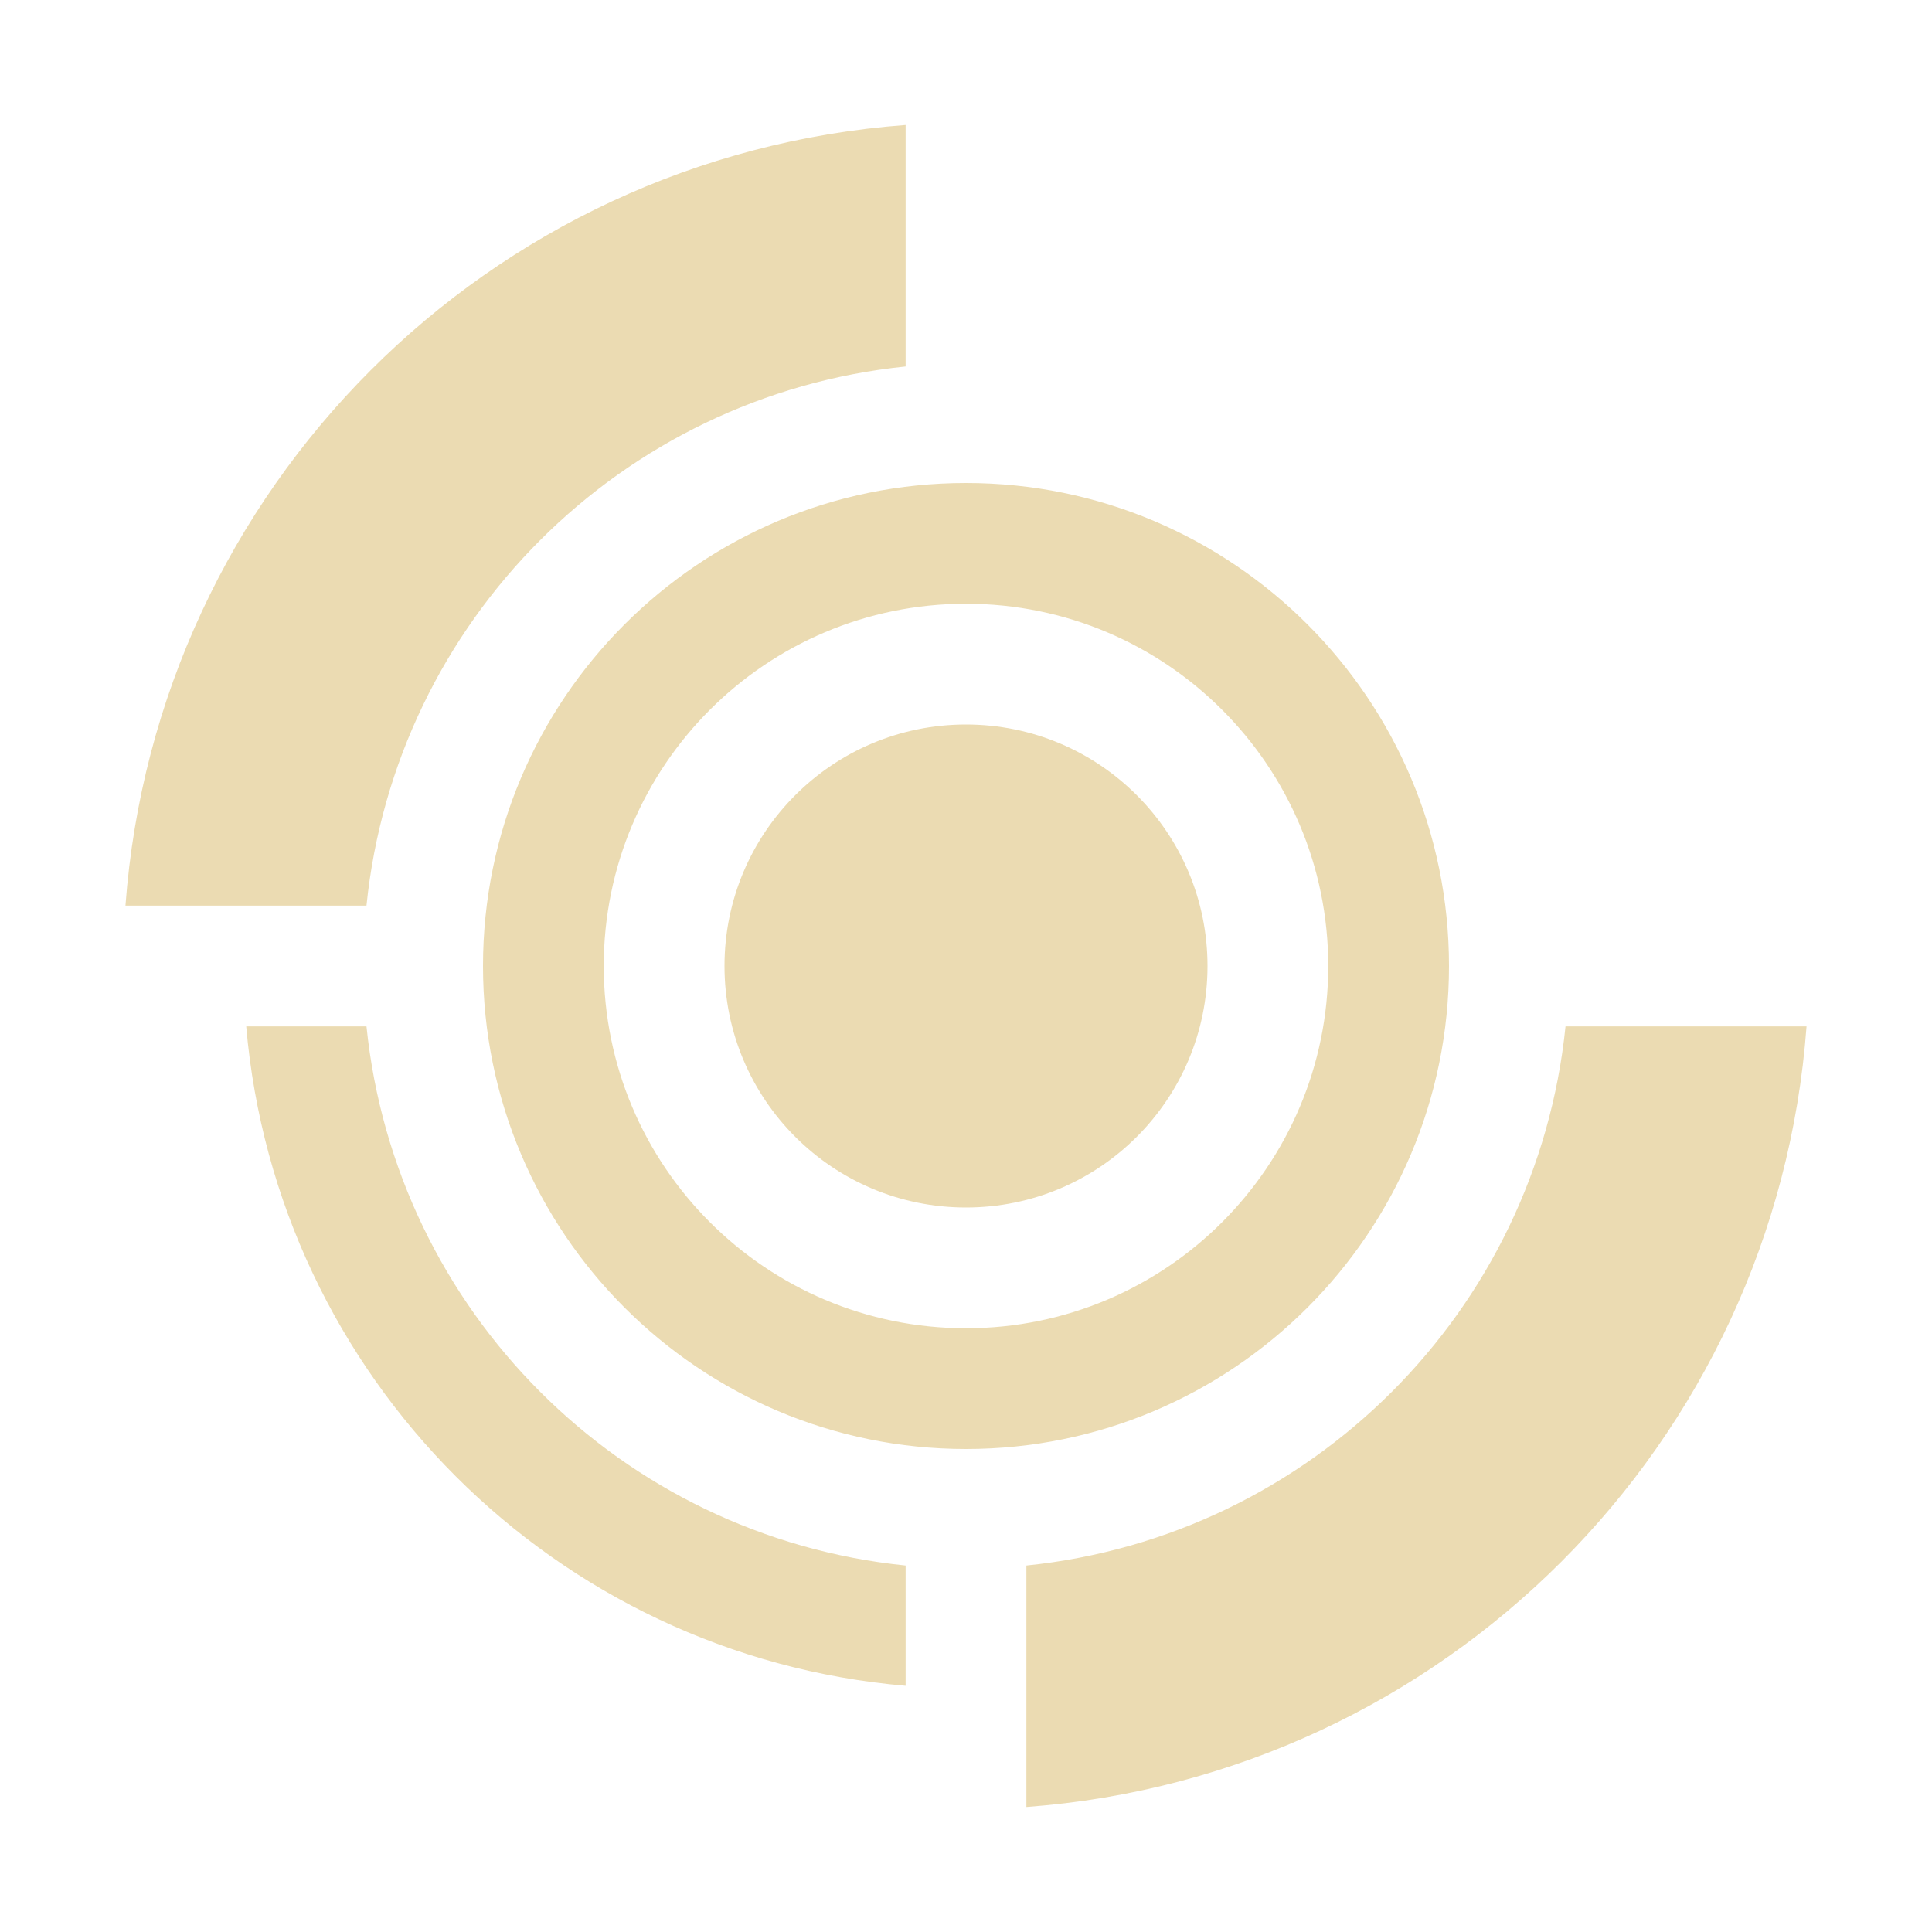
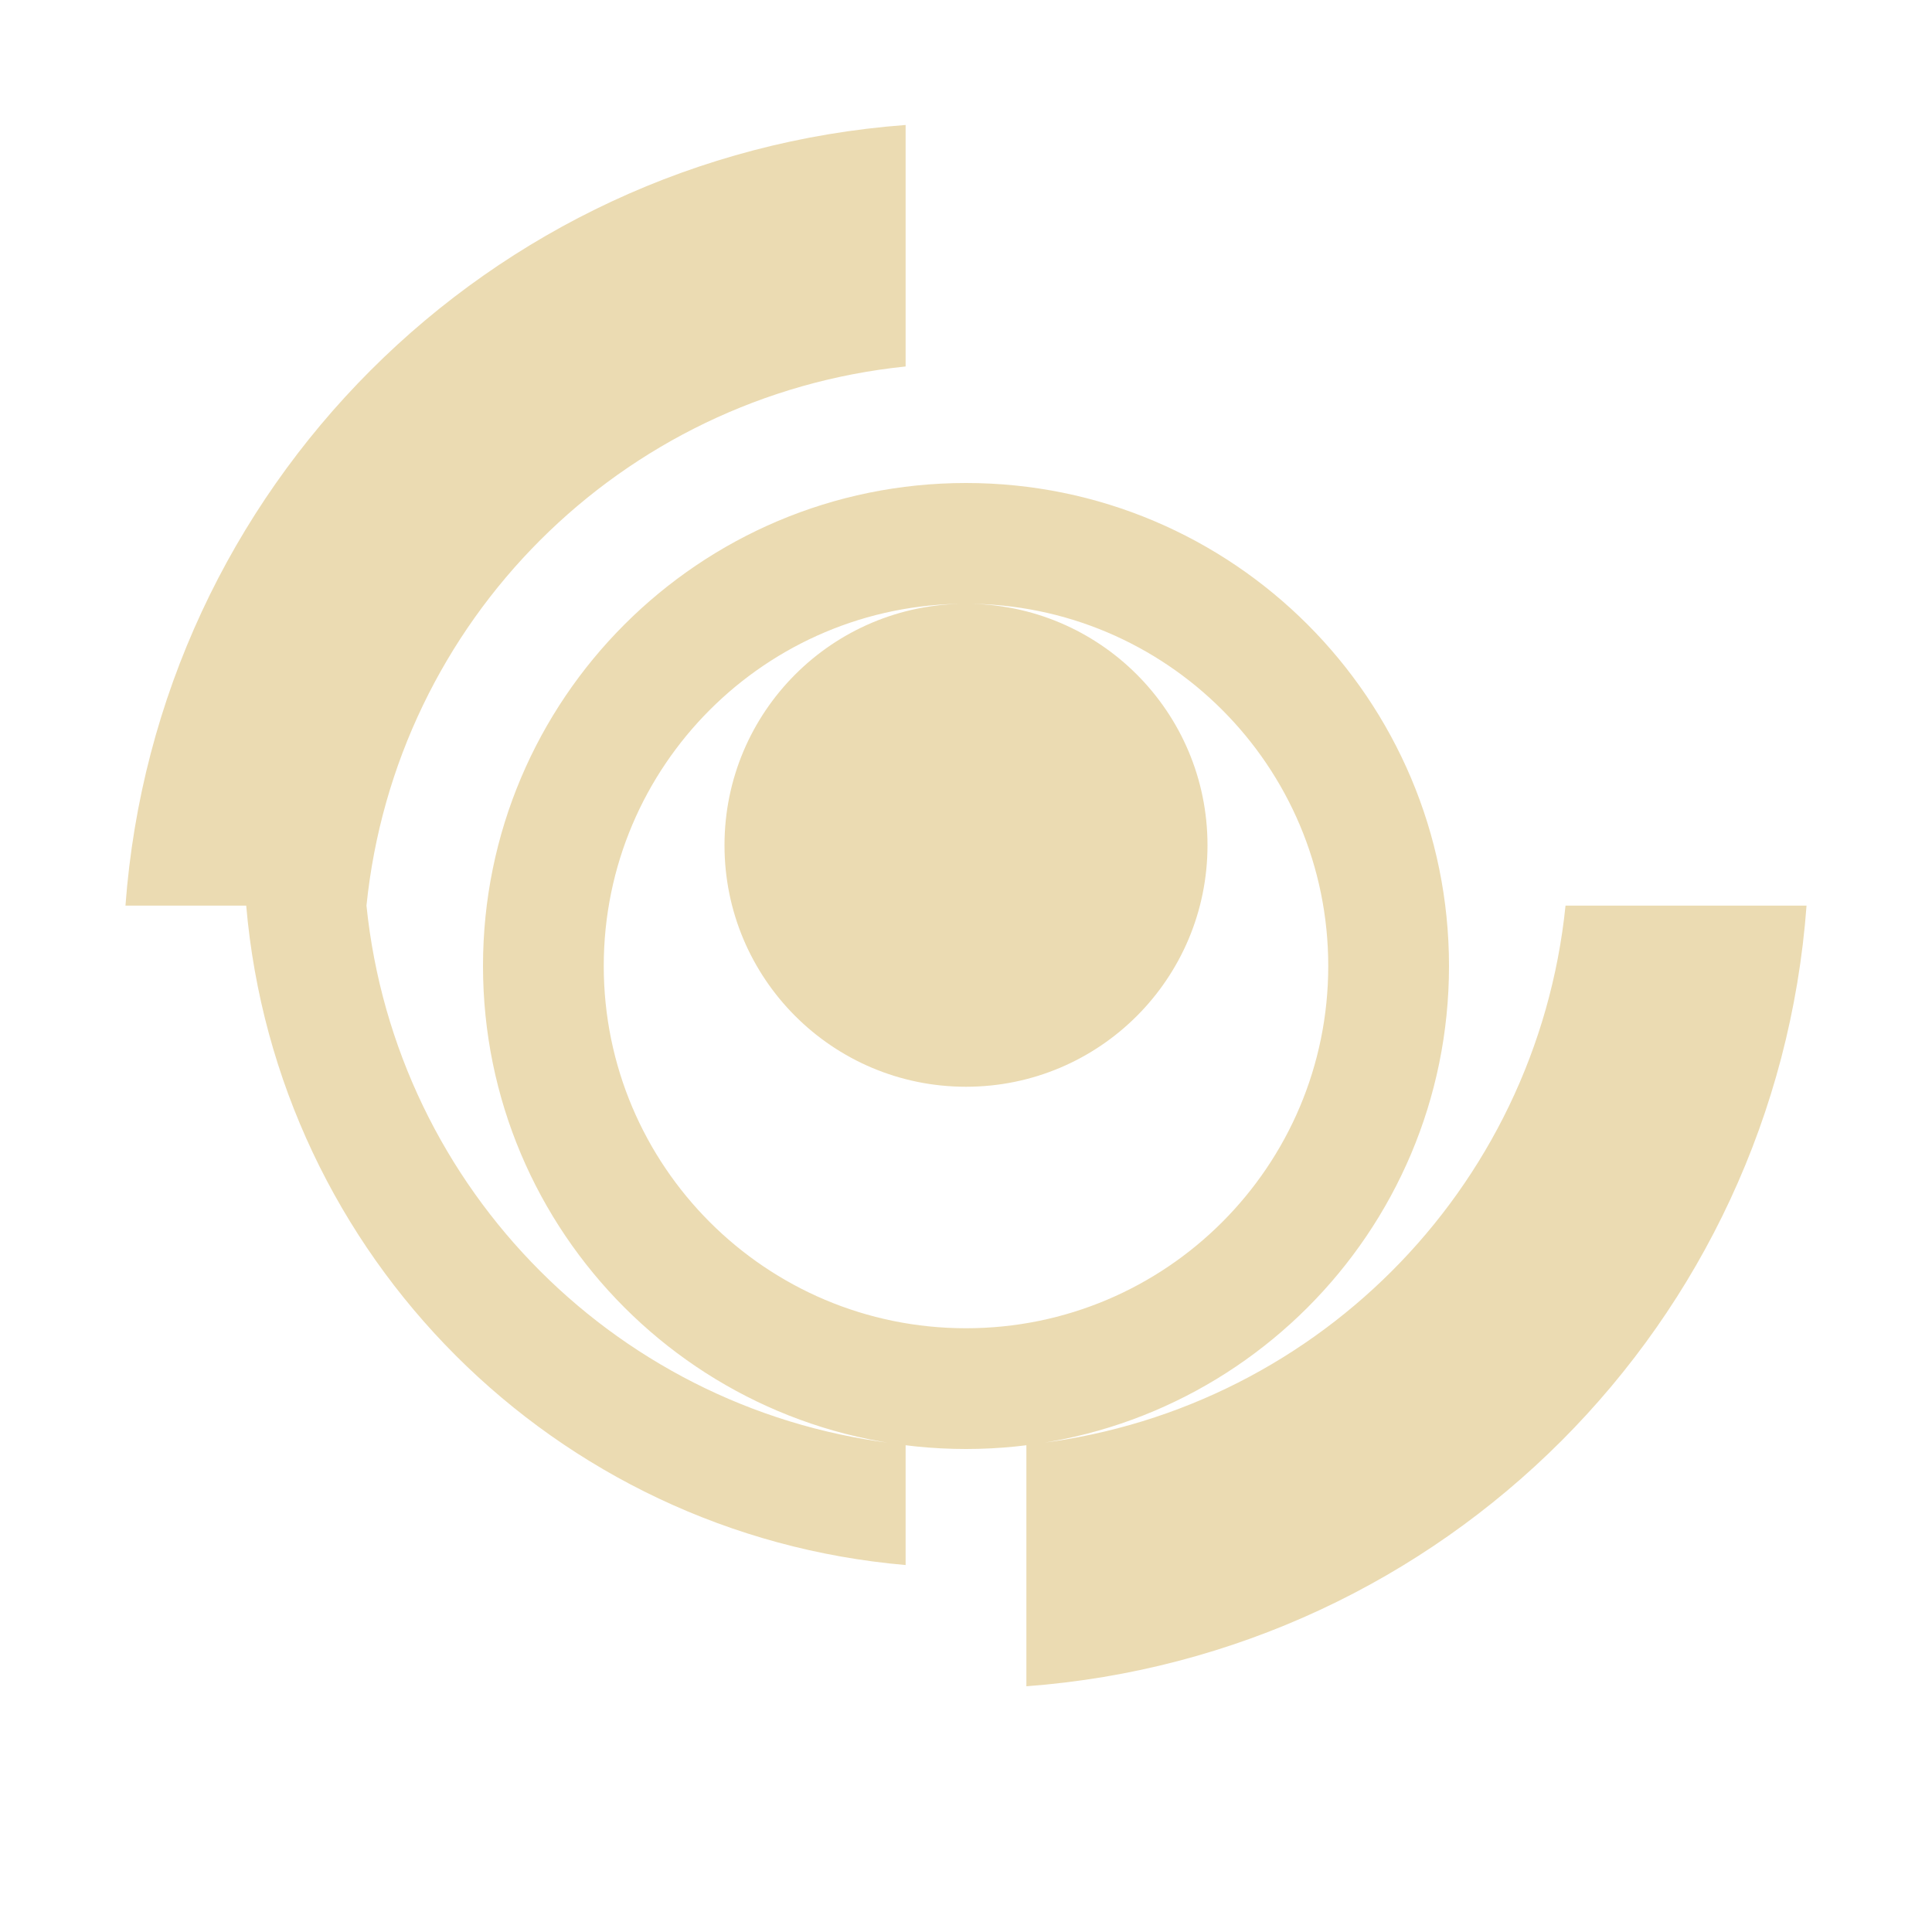
<svg xmlns="http://www.w3.org/2000/svg" width="16" height="16" version="1.1">
  <defs>
    <style id="current-color-scheme" type="text/css">.ColorScheme-Text { color:#ebdbb2; } .ColorScheme-Highlight { color:#458588; }</style>
  </defs>
-   <path class="ColorScheme-Text" d="m7.5 1.035c-3.458 0.258-6.205 3.007-6.461 6.465h1.996c0.241-2.359 2.106-4.223 4.465-4.465zm0.5 2.965c-2.209 0-4 1.791-4 4 0 2.209 1.791 4 4 4 2.209 0 4-1.791 4-4 0-2.209-1.791-4-4-4zm0 1c1.657 1e-7 3 1.343 3 3 0 1.657-1.343 3-3 3-1.657 0-3-1.343-3-3 1e-7 -1.657 1.343-3 3-3zm0 1c-1.105 0-2 0.895-2 2 0 1.105 0.895 2 2 2 1.105 0 2-0.895 2-2 0-1.105-0.895-2-2-2zm-5.961 2.5c0.251 2.905 2.555 5.21 5.461 5.461v-0.996c-2.359-0.241-4.223-2.106-4.465-4.465zm10.926 0c-0.241 2.359-2.106 4.223-4.465 4.465v2c3.458-0.258 6.205-3.007 6.461-6.465z" fill="currentColor" />
+   <path class="ColorScheme-Text" d="m7.5 1.035c-3.458 0.258-6.205 3.007-6.461 6.465h1.996c0.241-2.359 2.106-4.223 4.465-4.465zm0.5 2.965c-2.209 0-4 1.791-4 4 0 2.209 1.791 4 4 4 2.209 0 4-1.791 4-4 0-2.209-1.791-4-4-4zm0 1c1.657 1e-7 3 1.343 3 3 0 1.657-1.343 3-3 3-1.657 0-3-1.343-3-3 1e-7 -1.657 1.343-3 3-3zc-1.105 0-2 0.895-2 2 0 1.105 0.895 2 2 2 1.105 0 2-0.895 2-2 0-1.105-0.895-2-2-2zm-5.961 2.5c0.251 2.905 2.555 5.21 5.461 5.461v-0.996c-2.359-0.241-4.223-2.106-4.465-4.465zm10.926 0c-0.241 2.359-2.106 4.223-4.465 4.465v2c3.458-0.258 6.205-3.007 6.461-6.465z" fill="currentColor" />
</svg>